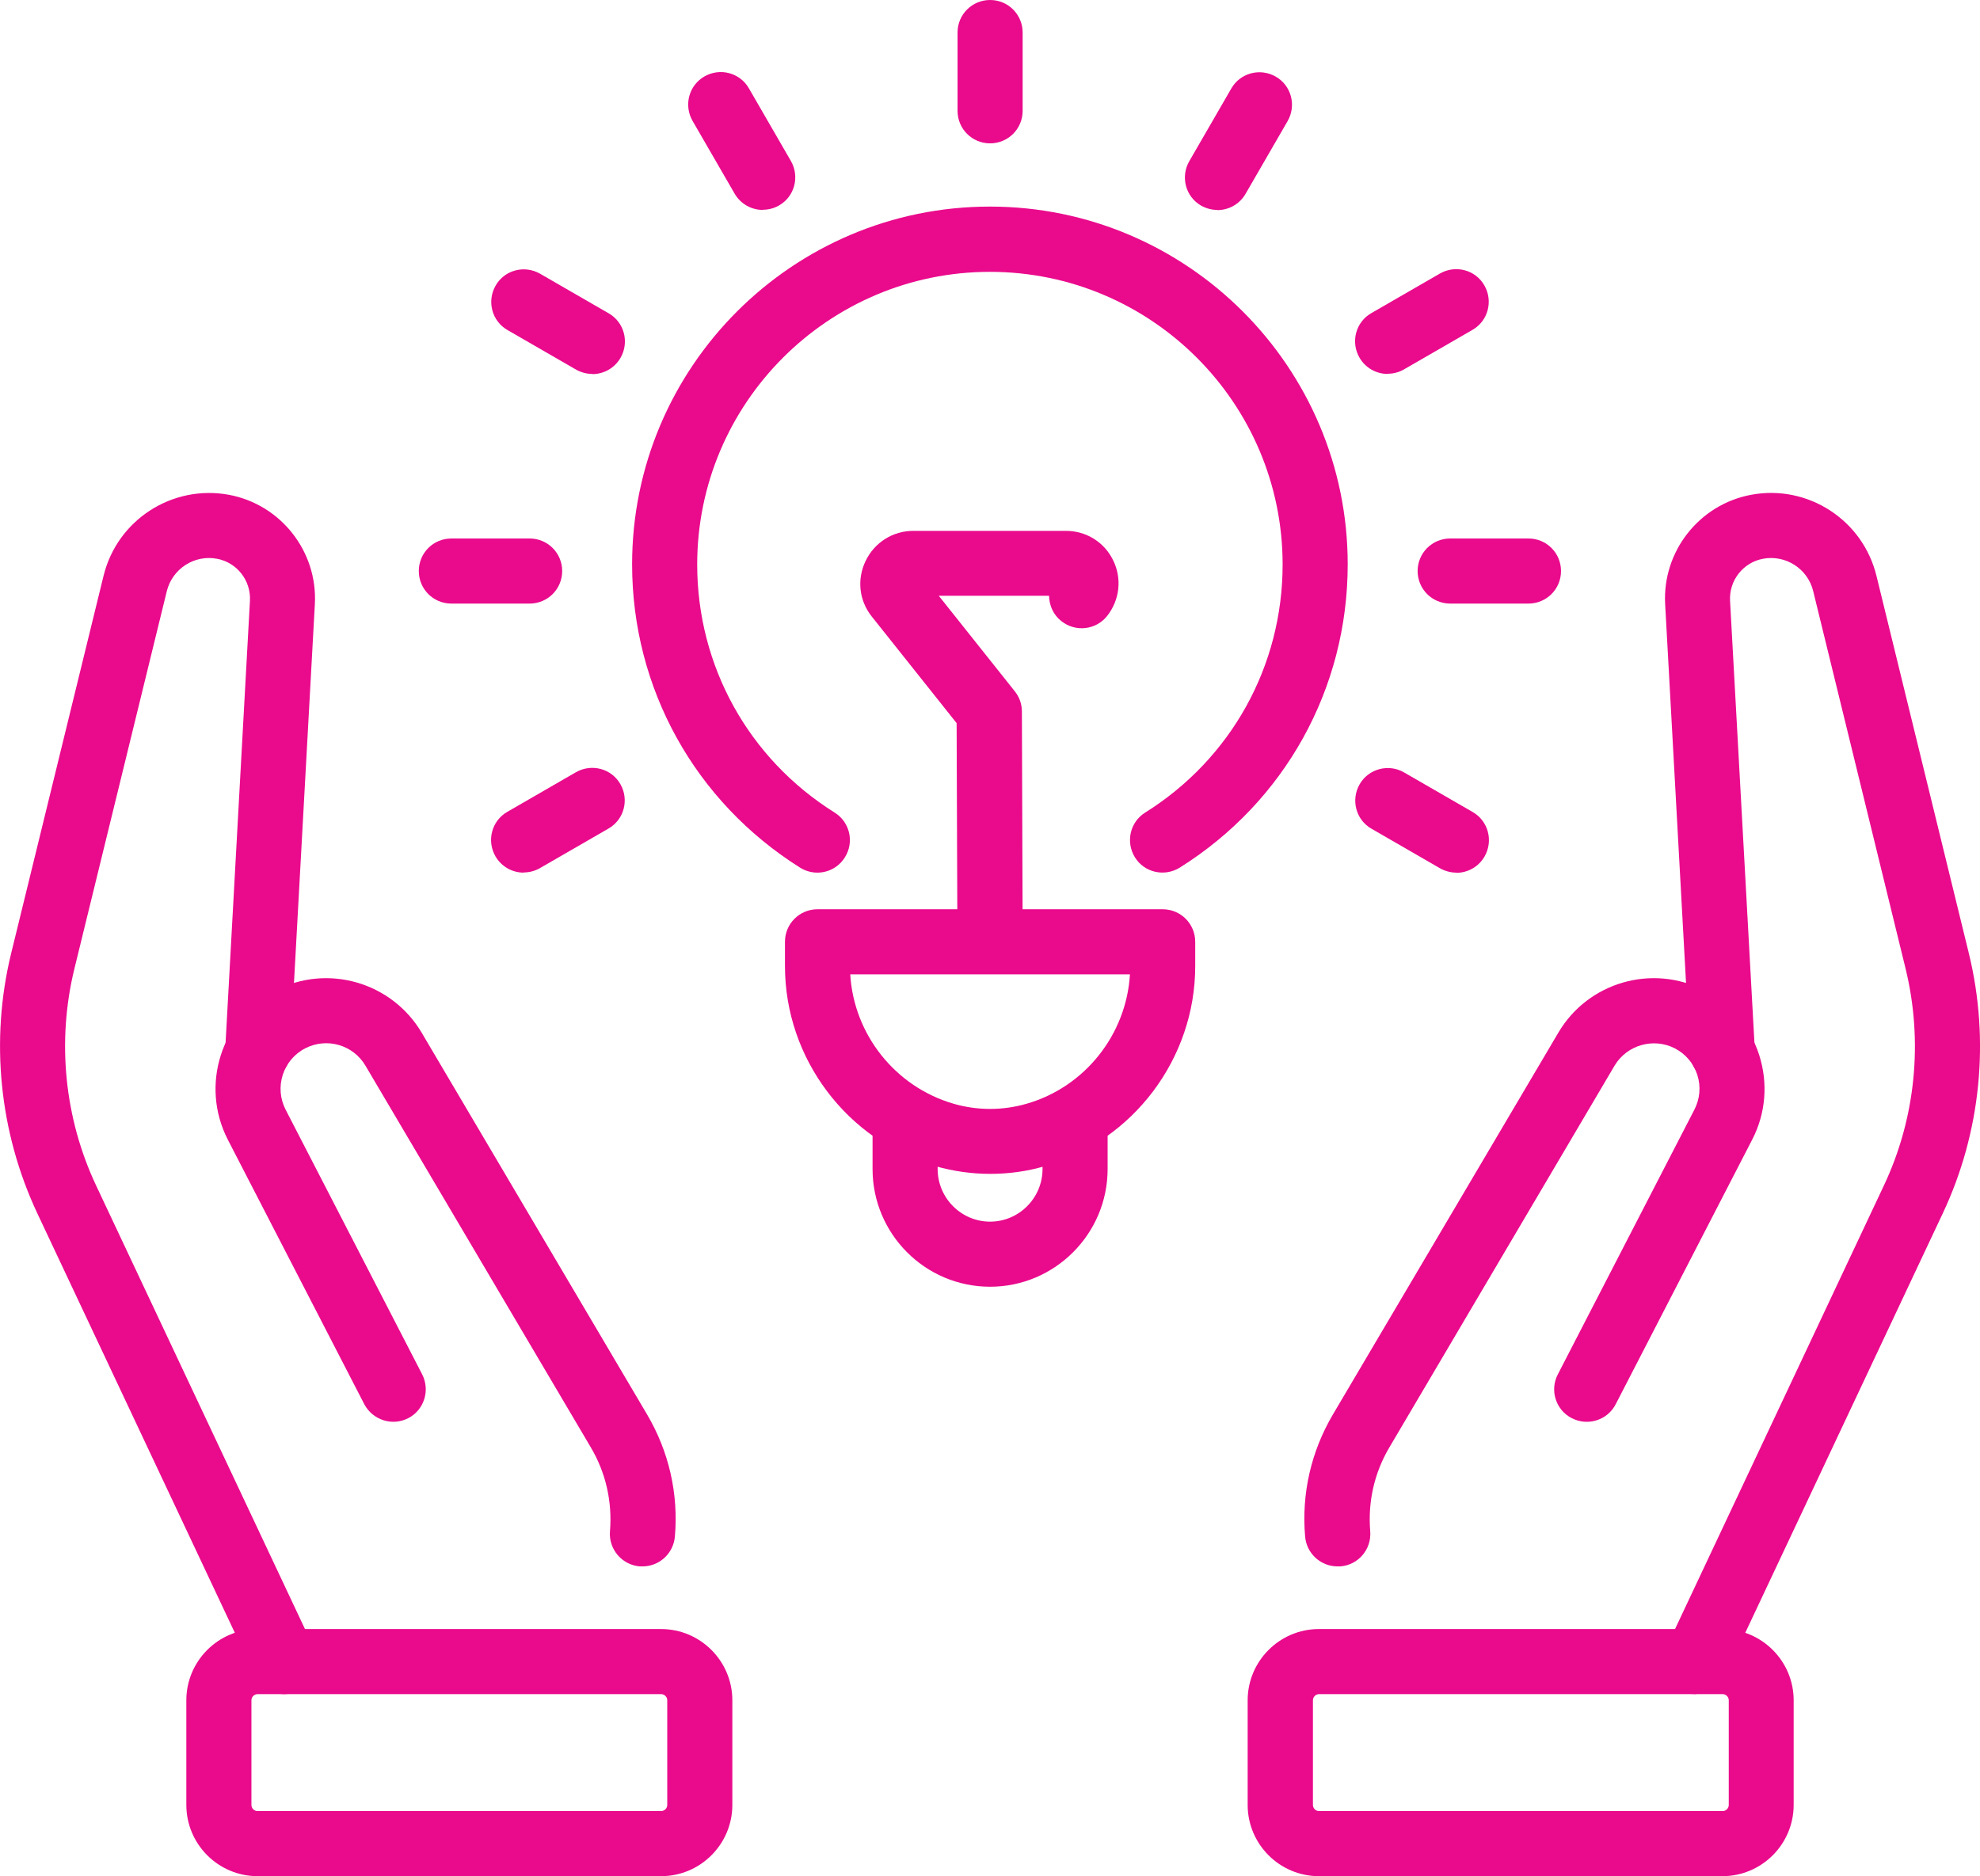
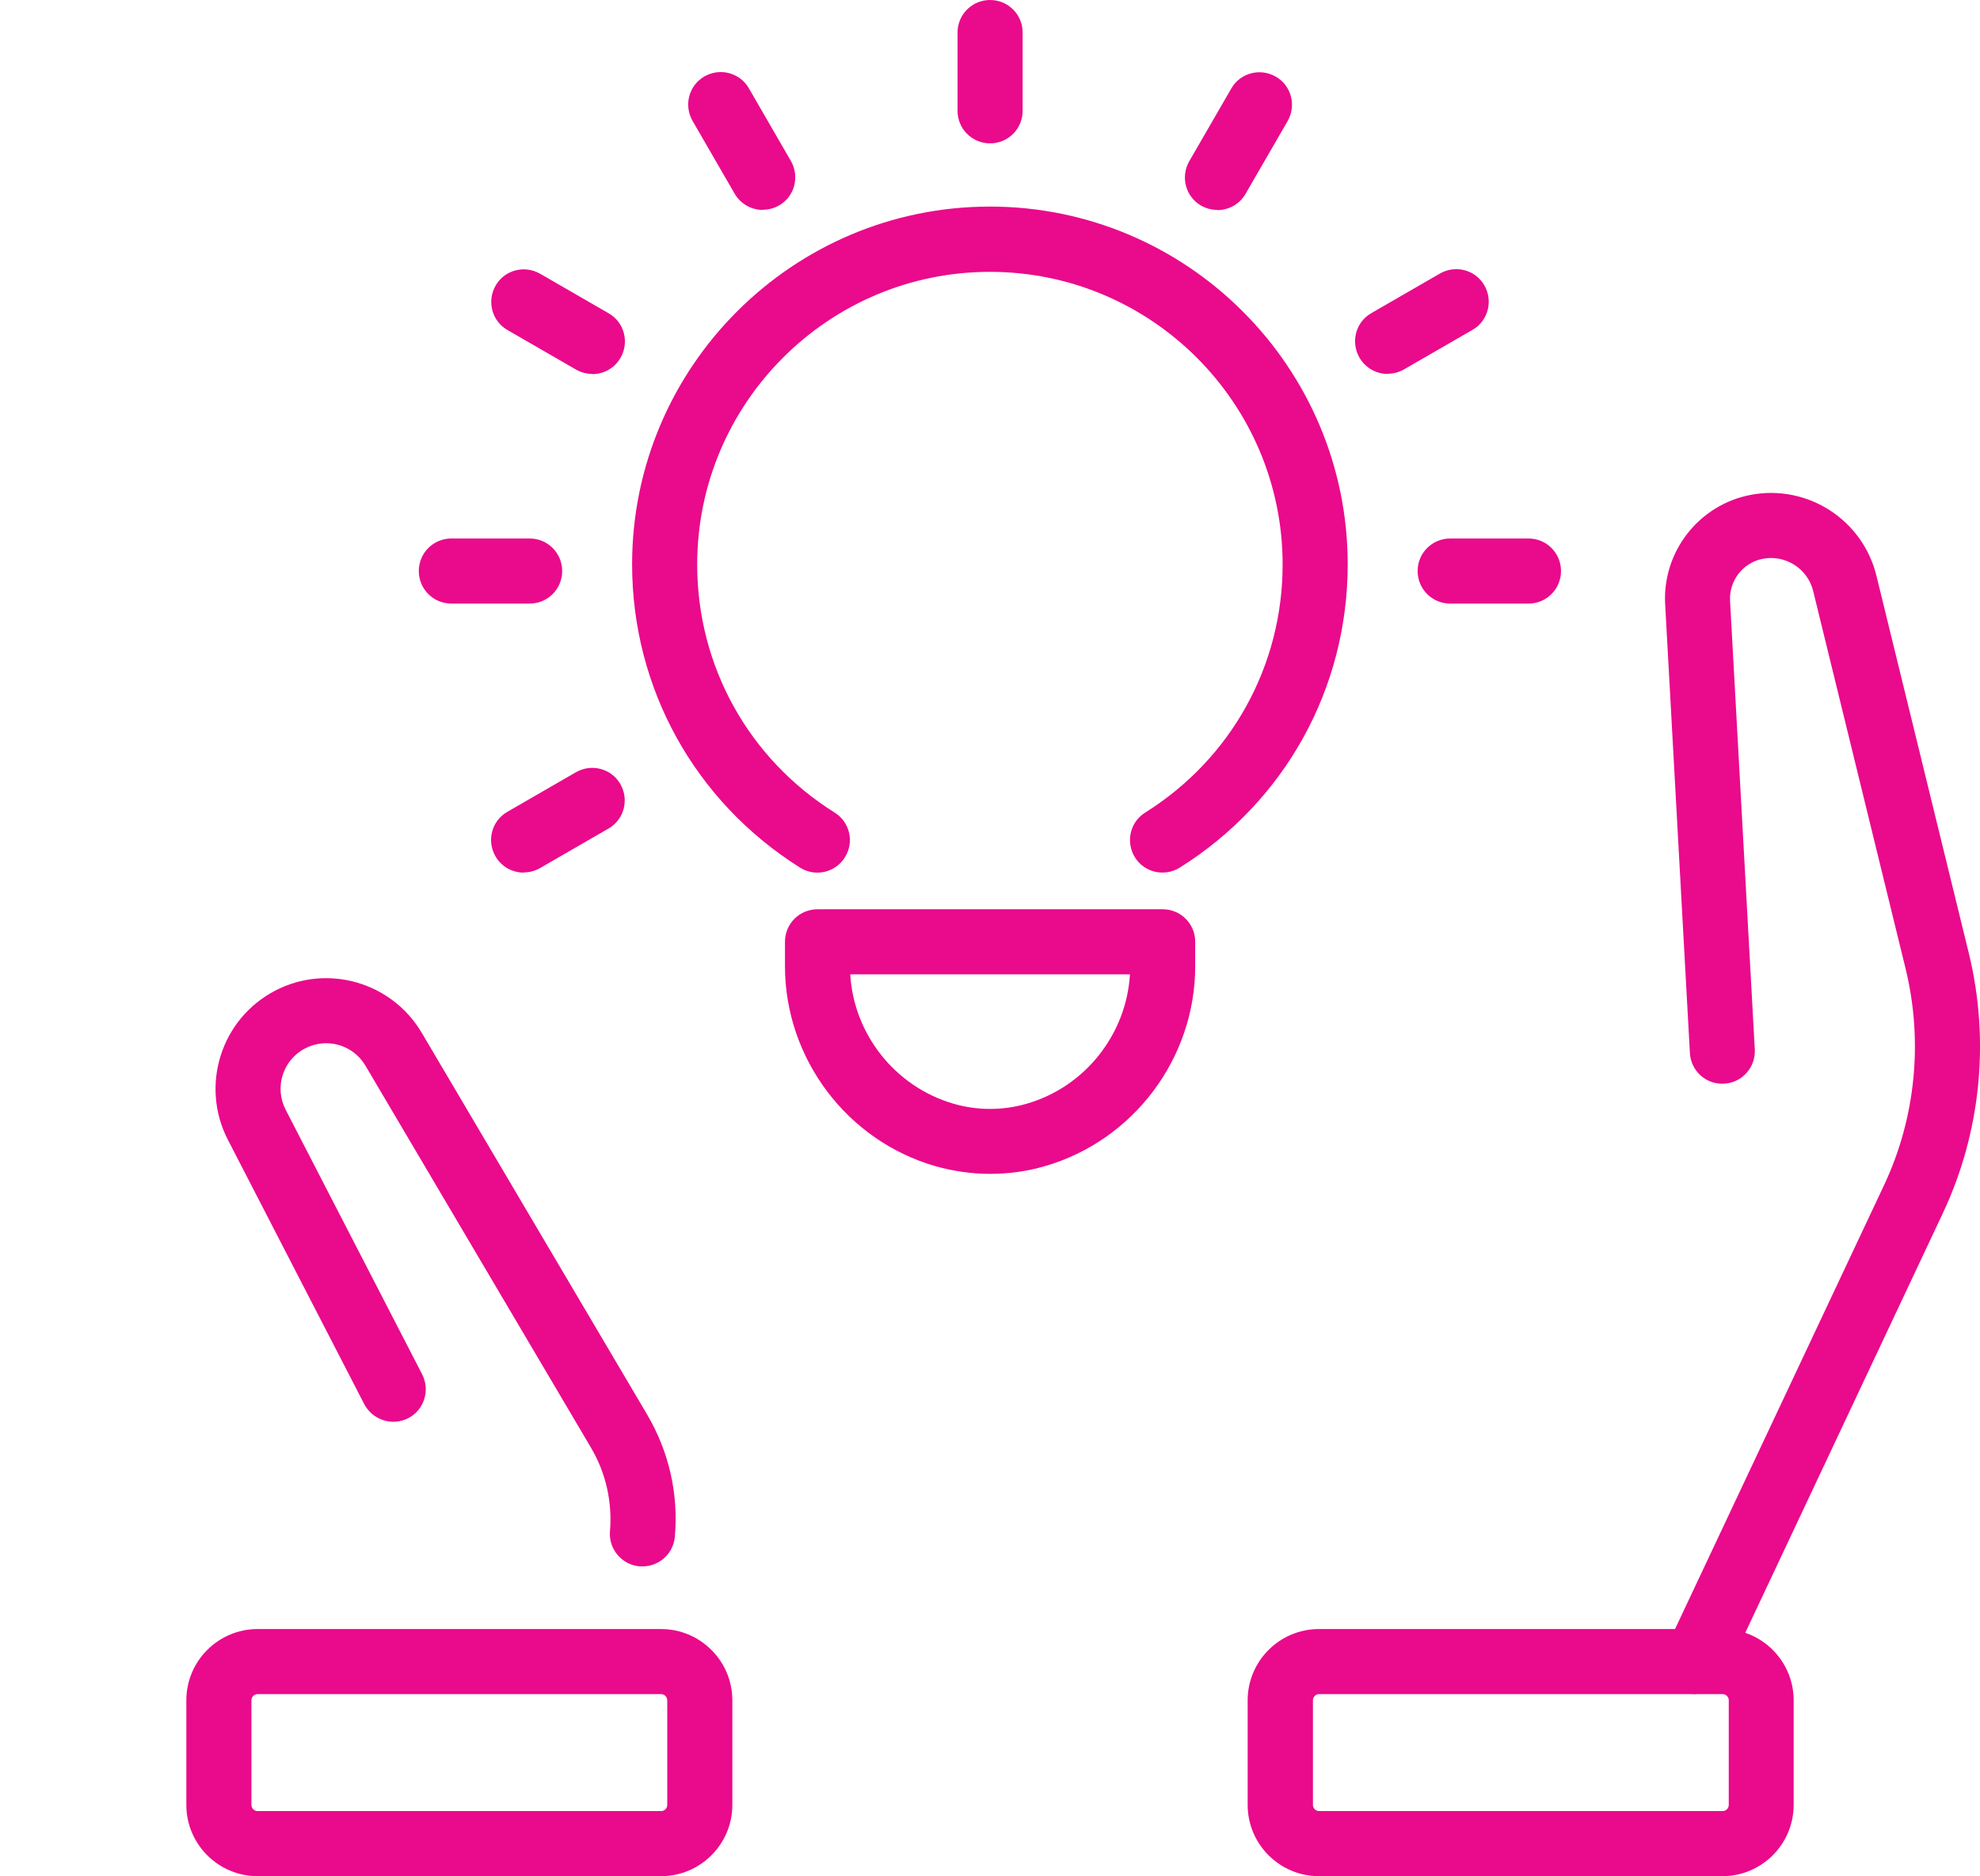
<svg xmlns="http://www.w3.org/2000/svg" id="Layer_1" data-name="Layer 1" viewBox="0 0 106.47 100.9">
  <defs>
    <style>
      .cls-1 {
        fill: #ea0a8c;
        stroke-width: 0px;
      }
    </style>
  </defs>
  <g>
    <g>
      <path class="cls-1" d="M91.18,91.11c-.25,0-.5-.05-.74-.17-.87-.41-1.25-1.45-.84-2.33l11.7-24.85c1.71-3.62,2.12-7.76,1.17-11.66l-4.97-20.31c-.29-1.2-1.48-1.97-2.7-1.74-1.07.2-1.83,1.17-1.77,2.26l1.33,24.13c.05.97-.69,1.79-1.65,1.84-.97.06-1.79-.69-1.84-1.65l-1.33-24.13c-.16-2.84,1.83-5.37,4.62-5.89,3.04-.57,6,1.34,6.74,4.35l4.97,20.31c1.14,4.67.65,9.63-1.4,13.98l-11.7,24.85c-.3.63-.93,1-1.58,1Z" />
-       <path class="cls-1" d="M71.92,84.24c-.9,0-1.66-.69-1.74-1.6-.2-2.31.32-4.58,1.5-6.58l12.12-20.53c1.6-2.71,5.05-3.71,7.86-2.26,1.41.73,2.46,1.97,2.94,3.48.48,1.51.35,3.13-.38,4.54l-7.34,14.23c-.44.86-1.5,1.19-2.36.75-.86-.44-1.2-1.5-.75-2.36l7.34-14.23c.3-.58.36-1.25.16-1.87-.2-.62-.63-1.13-1.21-1.43-1.15-.59-2.58-.18-3.24.93l-12.11,20.53c-.81,1.37-1.16,2.92-1.03,4.51.08.96-.63,1.81-1.6,1.89-.05,0-.1,0-.15,0Z" />
      <path class="cls-1" d="M92.62,100.9h-21.7c-2.11,0-3.83-1.72-3.83-3.83v-5.63c0-2.11,1.72-3.83,3.83-3.83h21.7c2.11,0,3.83,1.72,3.83,3.83v5.63c0,2.11-1.72,3.83-3.83,3.83ZM70.93,91.11c-.18,0-.33.15-.33.33v5.63c0,.18.15.33.33.33h21.7c.18,0,.33-.15.33-.33v-5.63c0-.18-.15-.33-.33-.33h-21.7Z" />
    </g>
    <g>
-       <path class="cls-1" d="M15.29,91.11c-.66,0-1.29-.37-1.58-1l-11.7-24.85C-.04,60.9-.54,55.94.6,51.27l4.97-20.31c.74-3.01,3.7-4.91,6.74-4.35,2.79.52,4.78,3.05,4.62,5.89l-1.33,24.13c-.05.96-.88,1.7-1.84,1.65-.97-.05-1.7-.88-1.65-1.84l1.33-24.13c.06-1.09-.7-2.06-1.77-2.26-1.22-.23-2.4.54-2.7,1.74l-4.97,20.31c-.95,3.89-.54,8.03,1.17,11.66l11.7,24.85c.41.87.04,1.92-.84,2.33-.24.11-.49.17-.74.17Z" />
      <path class="cls-1" d="M34.55,84.24s-.1,0-.15,0c-.96-.08-1.68-.93-1.6-1.89.13-1.58-.22-3.14-1.03-4.51l-12.12-20.53c-.66-1.12-2.08-1.53-3.24-.93-1.2.62-1.67,2.1-1.05,3.3l7.34,14.23c.44.86.11,1.92-.75,2.36-.86.44-1.91.1-2.36-.75l-7.34-14.23c-1.5-2.92-.36-6.51,2.56-8.02,2.8-1.45,6.25-.45,7.86,2.26l12.12,20.53c1.18,2,1.7,4.27,1.5,6.58-.08.91-.84,1.6-1.74,1.6Z" />
      <path class="cls-1" d="M35.55,100.9H13.85c-2.11,0-3.83-1.72-3.83-3.83v-5.63c0-2.11,1.72-3.83,3.83-3.83h21.7c2.11,0,3.83,1.72,3.83,3.83v5.63c0,2.11-1.72,3.83-3.83,3.83ZM13.85,91.11c-.18,0-.33.15-.33.33v5.63c0,.18.15.33.33.33h21.7c.18,0,.33-.15.33-.33v-5.63c0-.18-.15-.33-.33-.33H13.85Z" />
    </g>
  </g>
  <g>
    <path class="cls-1" d="M43.95,46.93c-.32,0-.64-.09-.93-.27-5.65-3.55-9.03-9.64-9.03-16.31,0-10.61,8.63-19.24,19.24-19.24s19.24,8.63,19.24,19.24c0,6.67-3.37,12.76-9.03,16.31-.82.51-1.9.27-2.41-.55-.51-.82-.27-1.9.55-2.41,4.63-2.9,7.39-7.89,7.39-13.34,0-8.68-7.06-15.74-15.74-15.74s-15.74,7.06-15.74,15.74c0,5.45,2.76,10.44,7.39,13.34.82.51,1.07,1.59.55,2.41-.33.53-.9.82-1.48.82Z" />
    <path class="cls-1" d="M53.24,63.13c-.98,0-1.97-.14-2.93-.41-4.77-1.37-8.1-5.8-8.1-10.76v-1.31c0-.97.78-1.75,1.75-1.75h18.56c.97,0,1.75.78,1.75,1.75v1.31c0,4.96-3.33,9.39-8.1,10.76-.96.28-1.94.41-2.93.41ZM45.72,52.4c.19,3.23,2.42,6.05,5.56,6.96,1.28.37,2.64.37,3.92,0,3.14-.9,5.37-3.73,5.56-6.96h-15.04Z" />
-     <path class="cls-1" d="M53.24,69.2c-3.49,0-6.32-2.84-6.32-6.33v-2.03c0-.97.78-1.75,1.75-1.75s1.75.78,1.75,1.75v2.03c0,1.56,1.27,2.83,2.82,2.83s2.82-1.27,2.82-2.83v-2.03c0-.97.78-1.75,1.75-1.75s1.75.78,1.75,1.75v2.03c0,3.49-2.84,6.33-6.32,6.33Z" />
    <g>
      <path class="cls-1" d="M53.24,7.71c-.97,0-1.75-.78-1.75-1.75V1.75c0-.97.78-1.75,1.75-1.75s1.75.78,1.75,1.75v4.21c0,.97-.78,1.75-1.75,1.75Z" />
      <path class="cls-1" d="M41.02,11.29c-.6,0-1.19-.31-1.52-.88l-2.26-3.91c-.48-.84-.2-1.91.64-2.39.84-.48,1.91-.2,2.39.64l2.26,3.91c.48.84.2,1.91-.64,2.39-.28.16-.58.23-.87.23Z" />
      <path class="cls-1" d="M31.85,20.11c-.3,0-.6-.08-.87-.23l-3.69-2.13c-.84-.48-1.12-1.55-.64-2.39.48-.84,1.55-1.12,2.39-.64l3.69,2.13c.84.48,1.12,1.55.64,2.39-.32.56-.91.88-1.52.88Z" />
      <path class="cls-1" d="M28.48,32.46h-4.21c-.97,0-1.75-.78-1.75-1.75s.78-1.75,1.75-1.75h4.21c.97,0,1.75.78,1.75,1.75s-.78,1.75-1.75,1.75Z" />
      <path class="cls-1" d="M28.16,46.93c-.6,0-1.19-.31-1.52-.88-.48-.84-.2-1.91.64-2.39l3.69-2.13c.84-.48,1.91-.2,2.39.64.48.84.2,1.91-.64,2.39l-3.69,2.13c-.28.16-.58.23-.87.23Z" />
-       <path class="cls-1" d="M78.31,46.93c-.3,0-.6-.08-.87-.23l-3.69-2.13c-.84-.48-1.12-1.55-.64-2.39s1.56-1.12,2.39-.64l3.69,2.13c.84.48,1.12,1.55.64,2.39-.32.56-.91.88-1.52.88Z" />
      <path class="cls-1" d="M82.19,32.46h-4.21c-.97,0-1.75-.78-1.75-1.75s.78-1.75,1.75-1.75h4.21c.97,0,1.75.78,1.75,1.75s-.78,1.75-1.75,1.75Z" />
      <path class="cls-1" d="M74.62,20.11c-.6,0-1.19-.31-1.52-.88-.48-.84-.2-1.91.64-2.39l3.69-2.13c.84-.48,1.91-.2,2.39.64.48.84.2,1.91-.64,2.39l-3.69,2.13c-.28.16-.58.23-.87.23Z" />
      <path class="cls-1" d="M65.46,11.29c-.3,0-.6-.08-.87-.23-.84-.48-1.12-1.55-.64-2.39l2.26-3.91c.48-.84,1.55-1.12,2.39-.64.84.48,1.12,1.55.64,2.39l-2.26,3.91c-.32.56-.91.88-1.52.88Z" />
    </g>
-     <path class="cls-1" d="M53.23,51.63c-.96,0-1.75-.78-1.75-1.74l-.04-11-4.56-5.73c-.69-.86-.81-2.01-.33-3,.48-.99,1.46-1.61,2.56-1.61h8.21c1.09,0,2.07.61,2.54,1.59.48.98.35,2.12-.32,2.98-.6.76-1.7.89-2.46.29-.44-.34-.66-.85-.67-1.37h-5.93l4.09,5.14c.25.31.38.69.38,1.08l.04,11.61c0,.97-.78,1.75-1.74,1.76h0Z" />
  </g>
</svg>